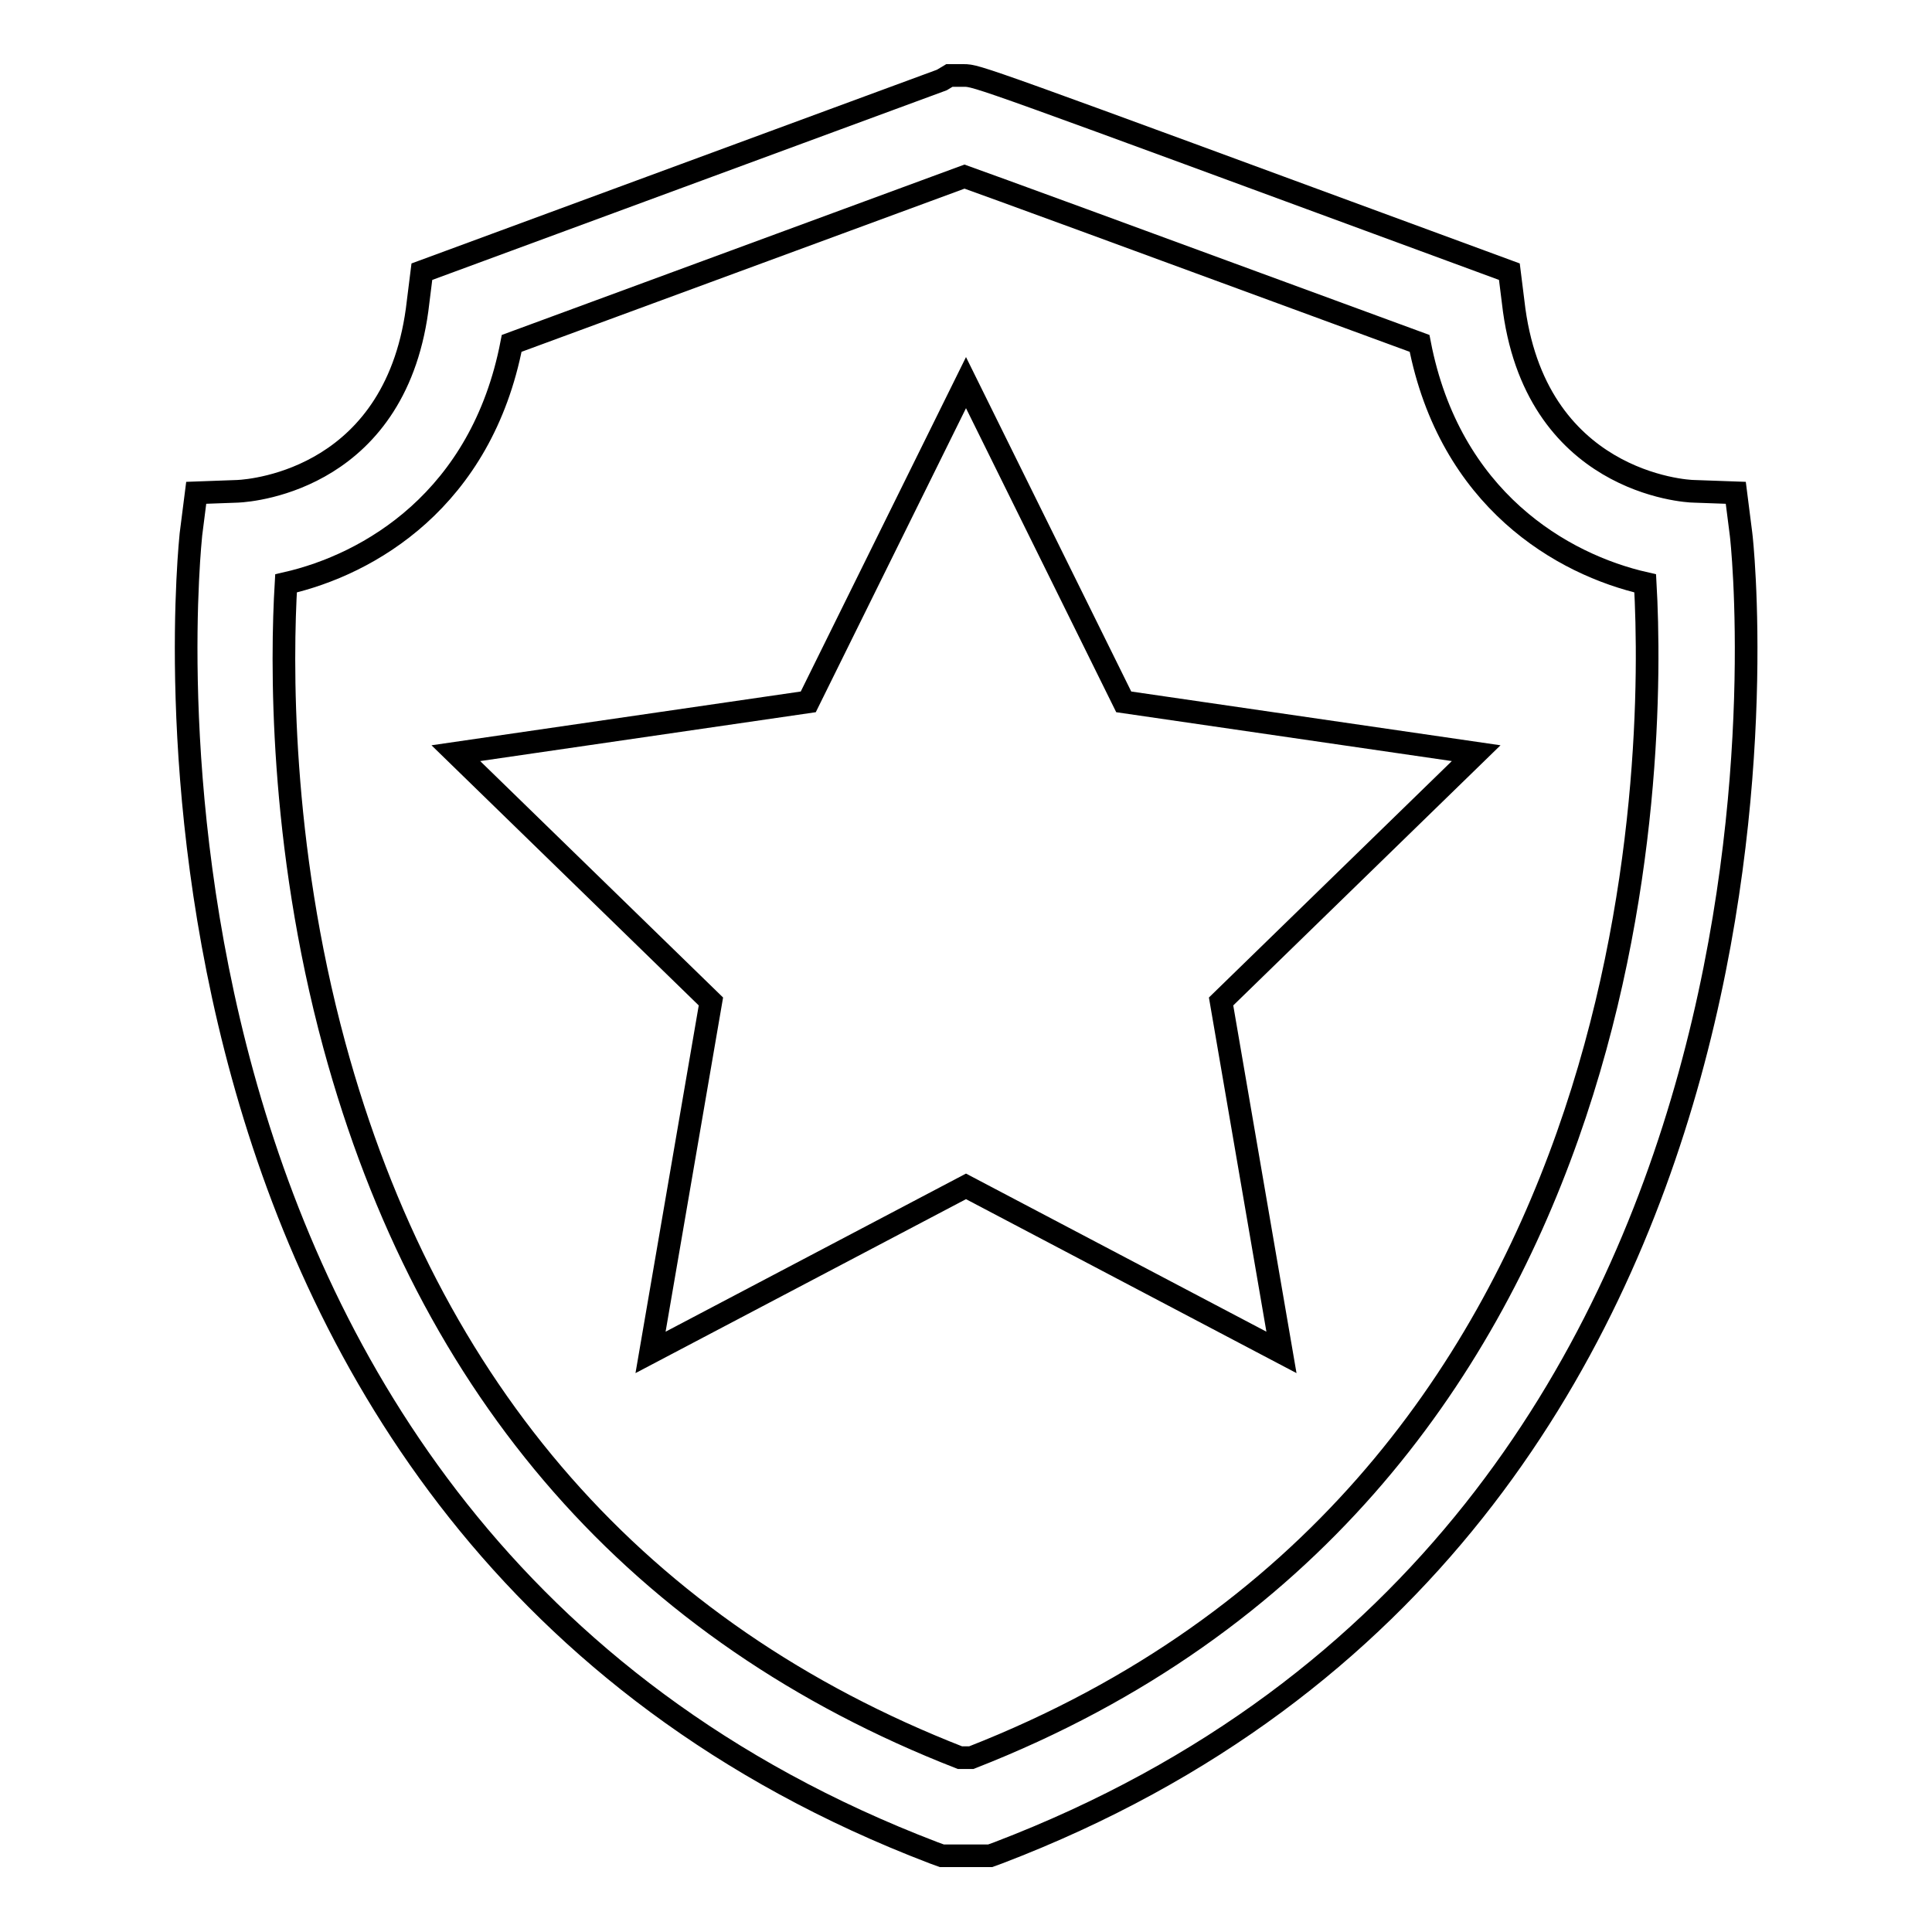
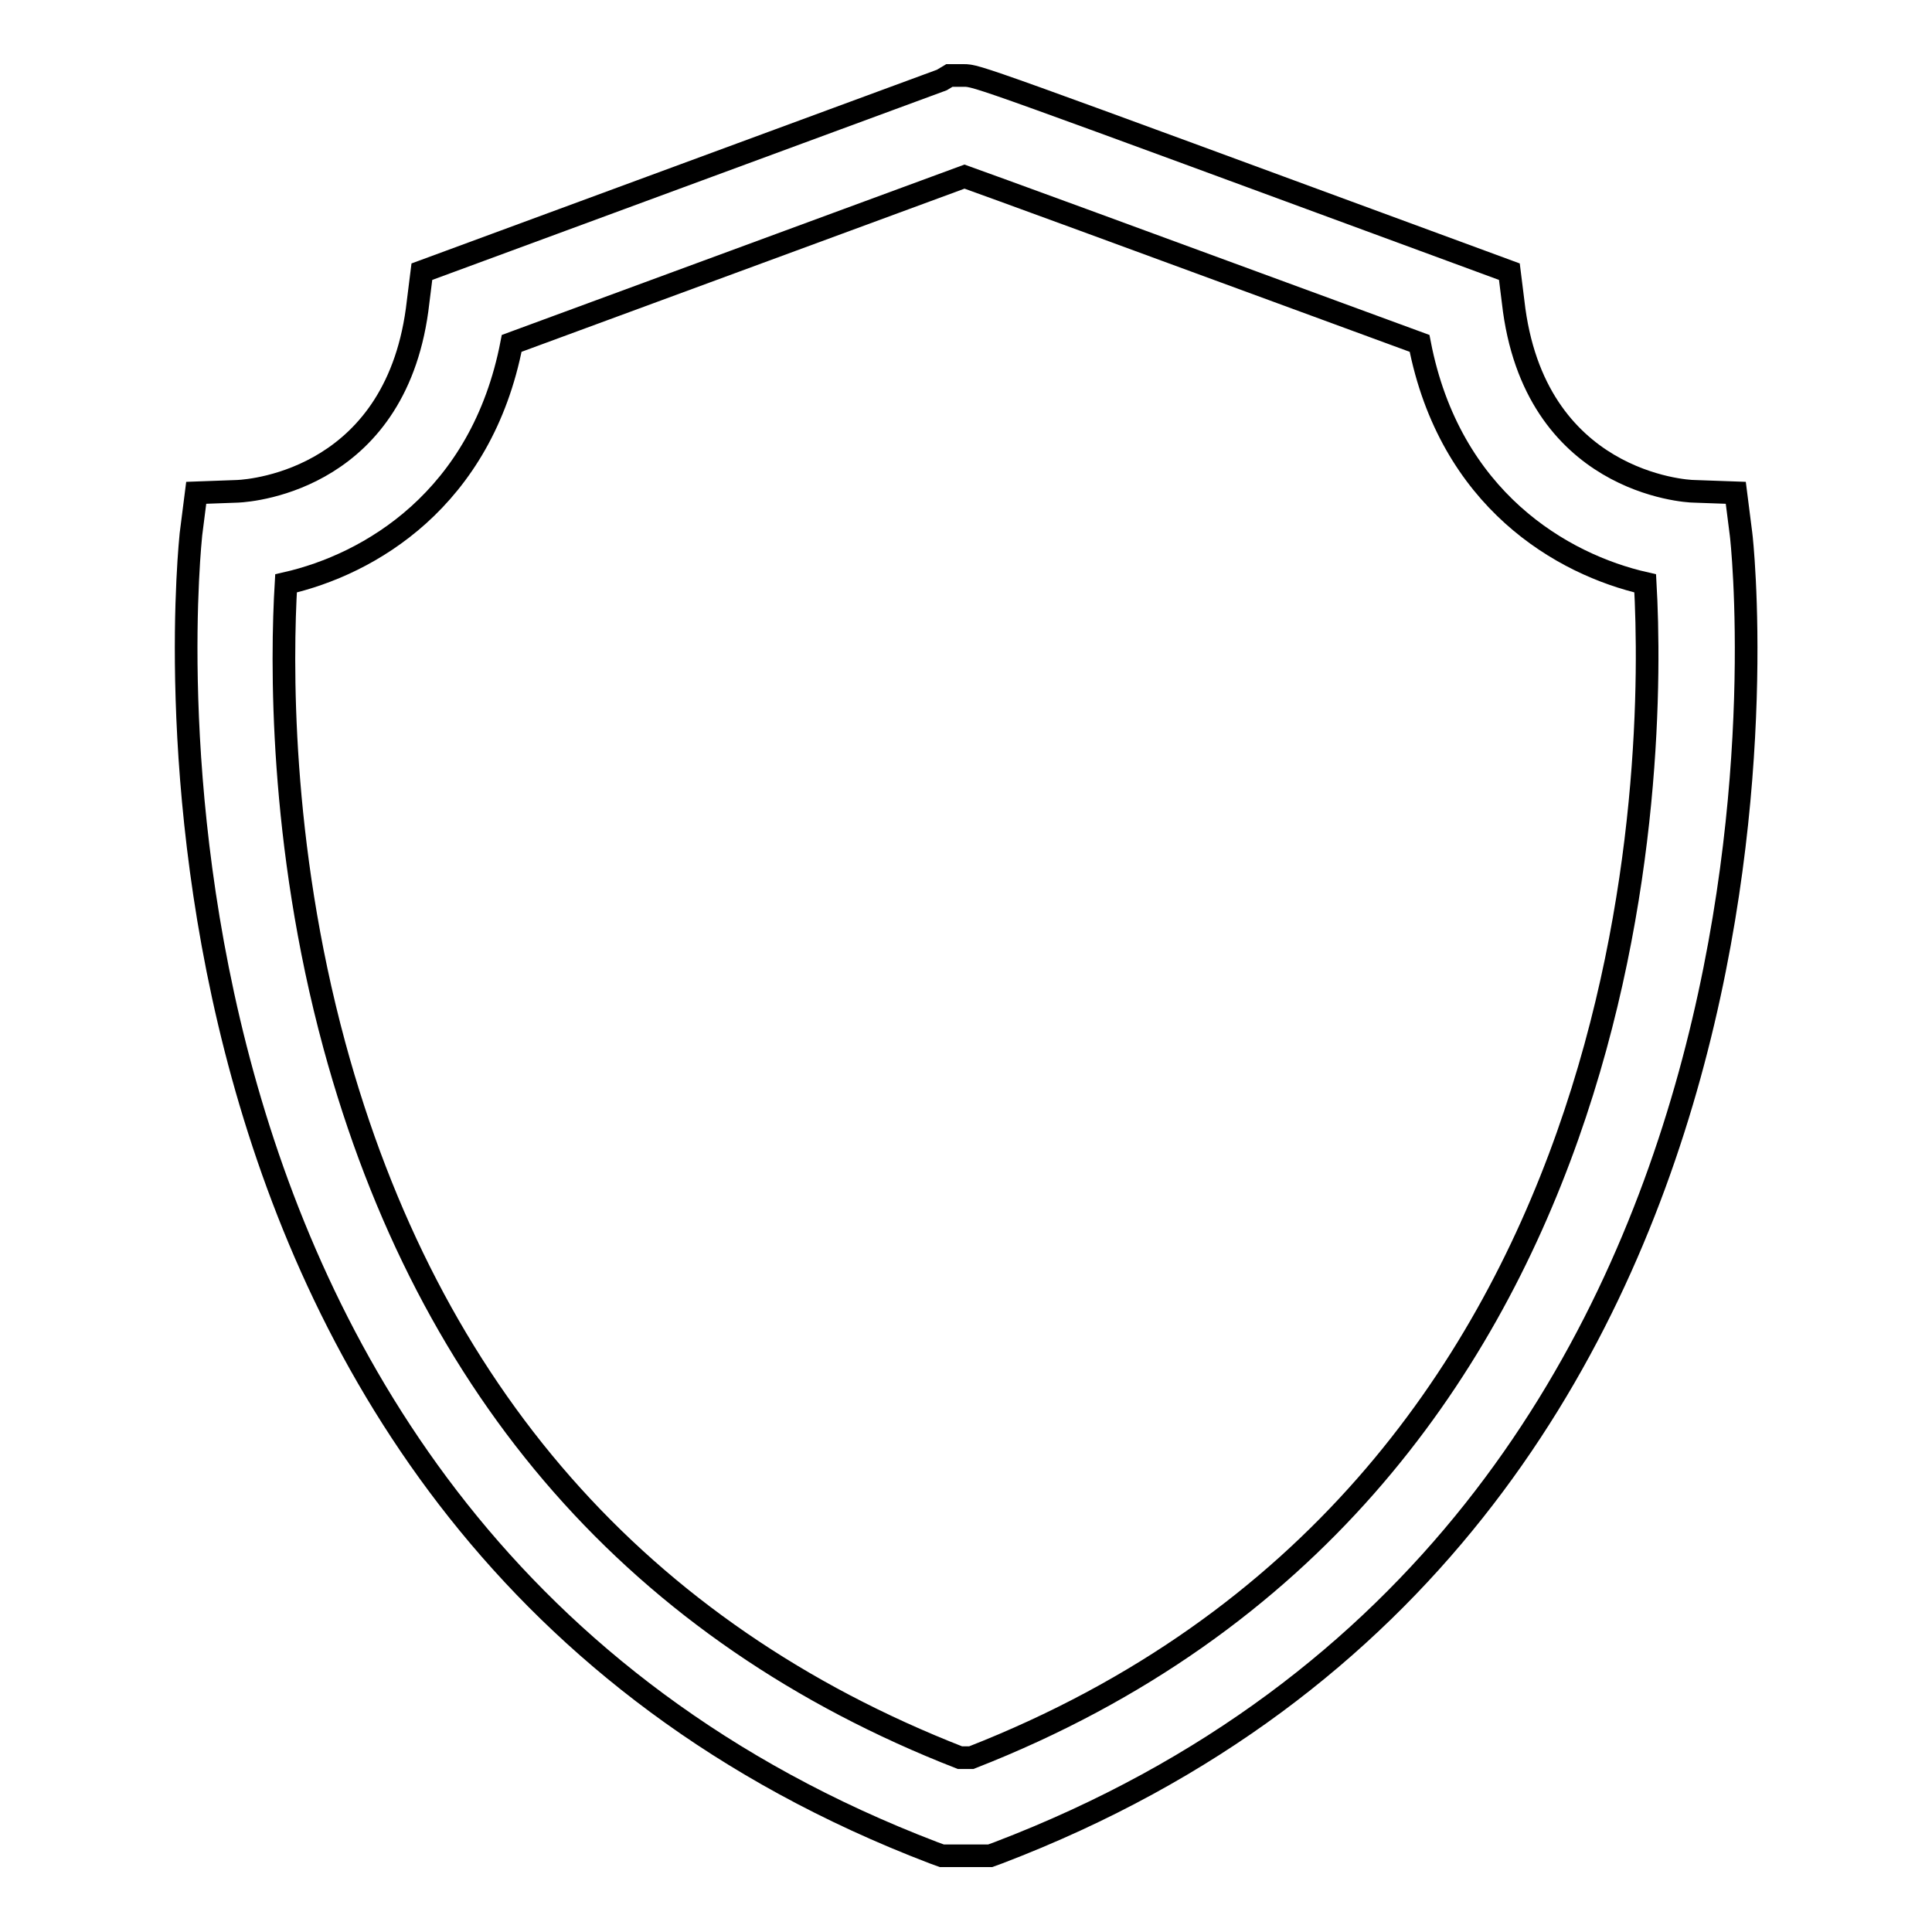
<svg xmlns="http://www.w3.org/2000/svg" version="1.1" x="0px" y="0px" viewBox="0 0 256 256" enable-background="new 0 0 256 256" xml:space="preserve">
  <g>
    <g>
      <path stroke-width="3" fill-opacity="0" stroke="#000000" d="M230.7,70.8l-0.7-5.5l-5.6-0.2c-0.9,0-21.2-1.1-23.9-25.1l-0.5-4l-3.8-1.4C129.4,10,129.5,10,127.7,10h-1.9l-1,0.6c-2.2,0.8-13,4.8-65.1,24L55.9,36l-0.5,4C52.8,63.3,33.7,65,31.5,65.1L26,65.3l-0.7,5.5c-0.1,1.3-14.4,131.6,98.4,174.7l1.1,0.4h6.4l1.1-0.4C245.1,202.4,230.9,72.1,230.7,70.8L230.7,70.8z M128.7,232.9h-1.5c-42.5-16.6-70.4-48.4-82.9-94.4c-7.3-26.9-7-51.1-6.4-61.2c11-2.5,25.9-11.1,29.9-31.8c40.5-14.9,54.8-20.2,60-22.1c4.2,1.5,17.6,6.4,60.3,22.1c4,20.7,18.9,29.3,29.9,31.8C219.3,100.4,219,197.6,128.7,232.9L128.7,232.9z" />
-       <path stroke-width="3" fill-opacity="0" stroke="#000000" d="M128,50.7L107.1,93l-46.7,6.8l33.8,32.9l-8,46.5l41.8-22l41.8,22l-8-46.5l33.8-32.9L148.9,93L128,50.7z" />
    </g>
  </g>
</svg>